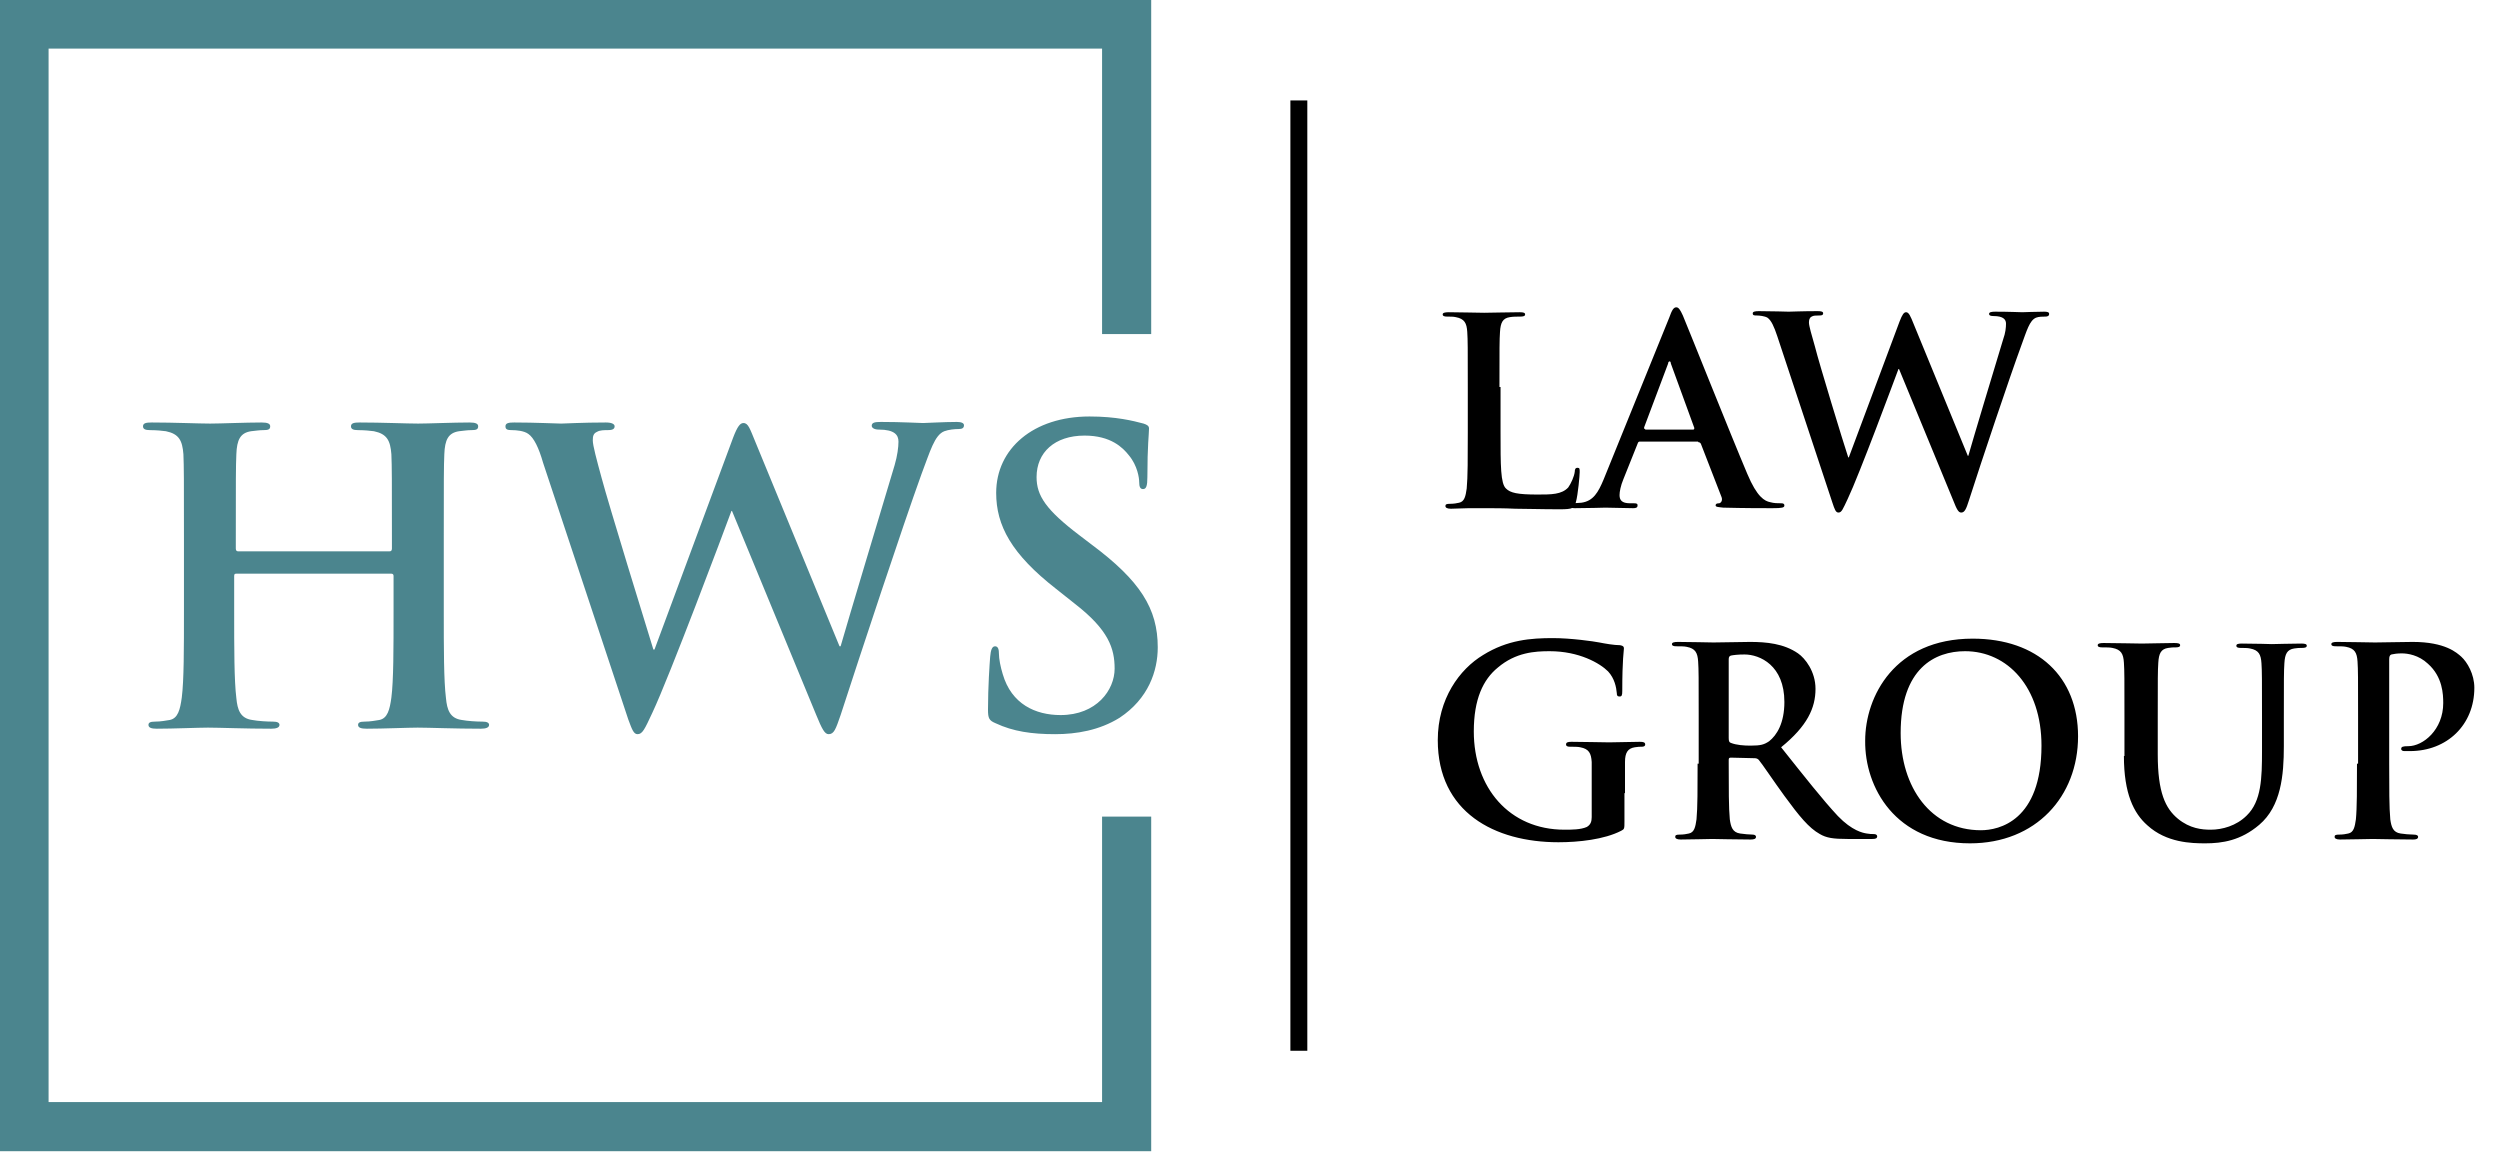
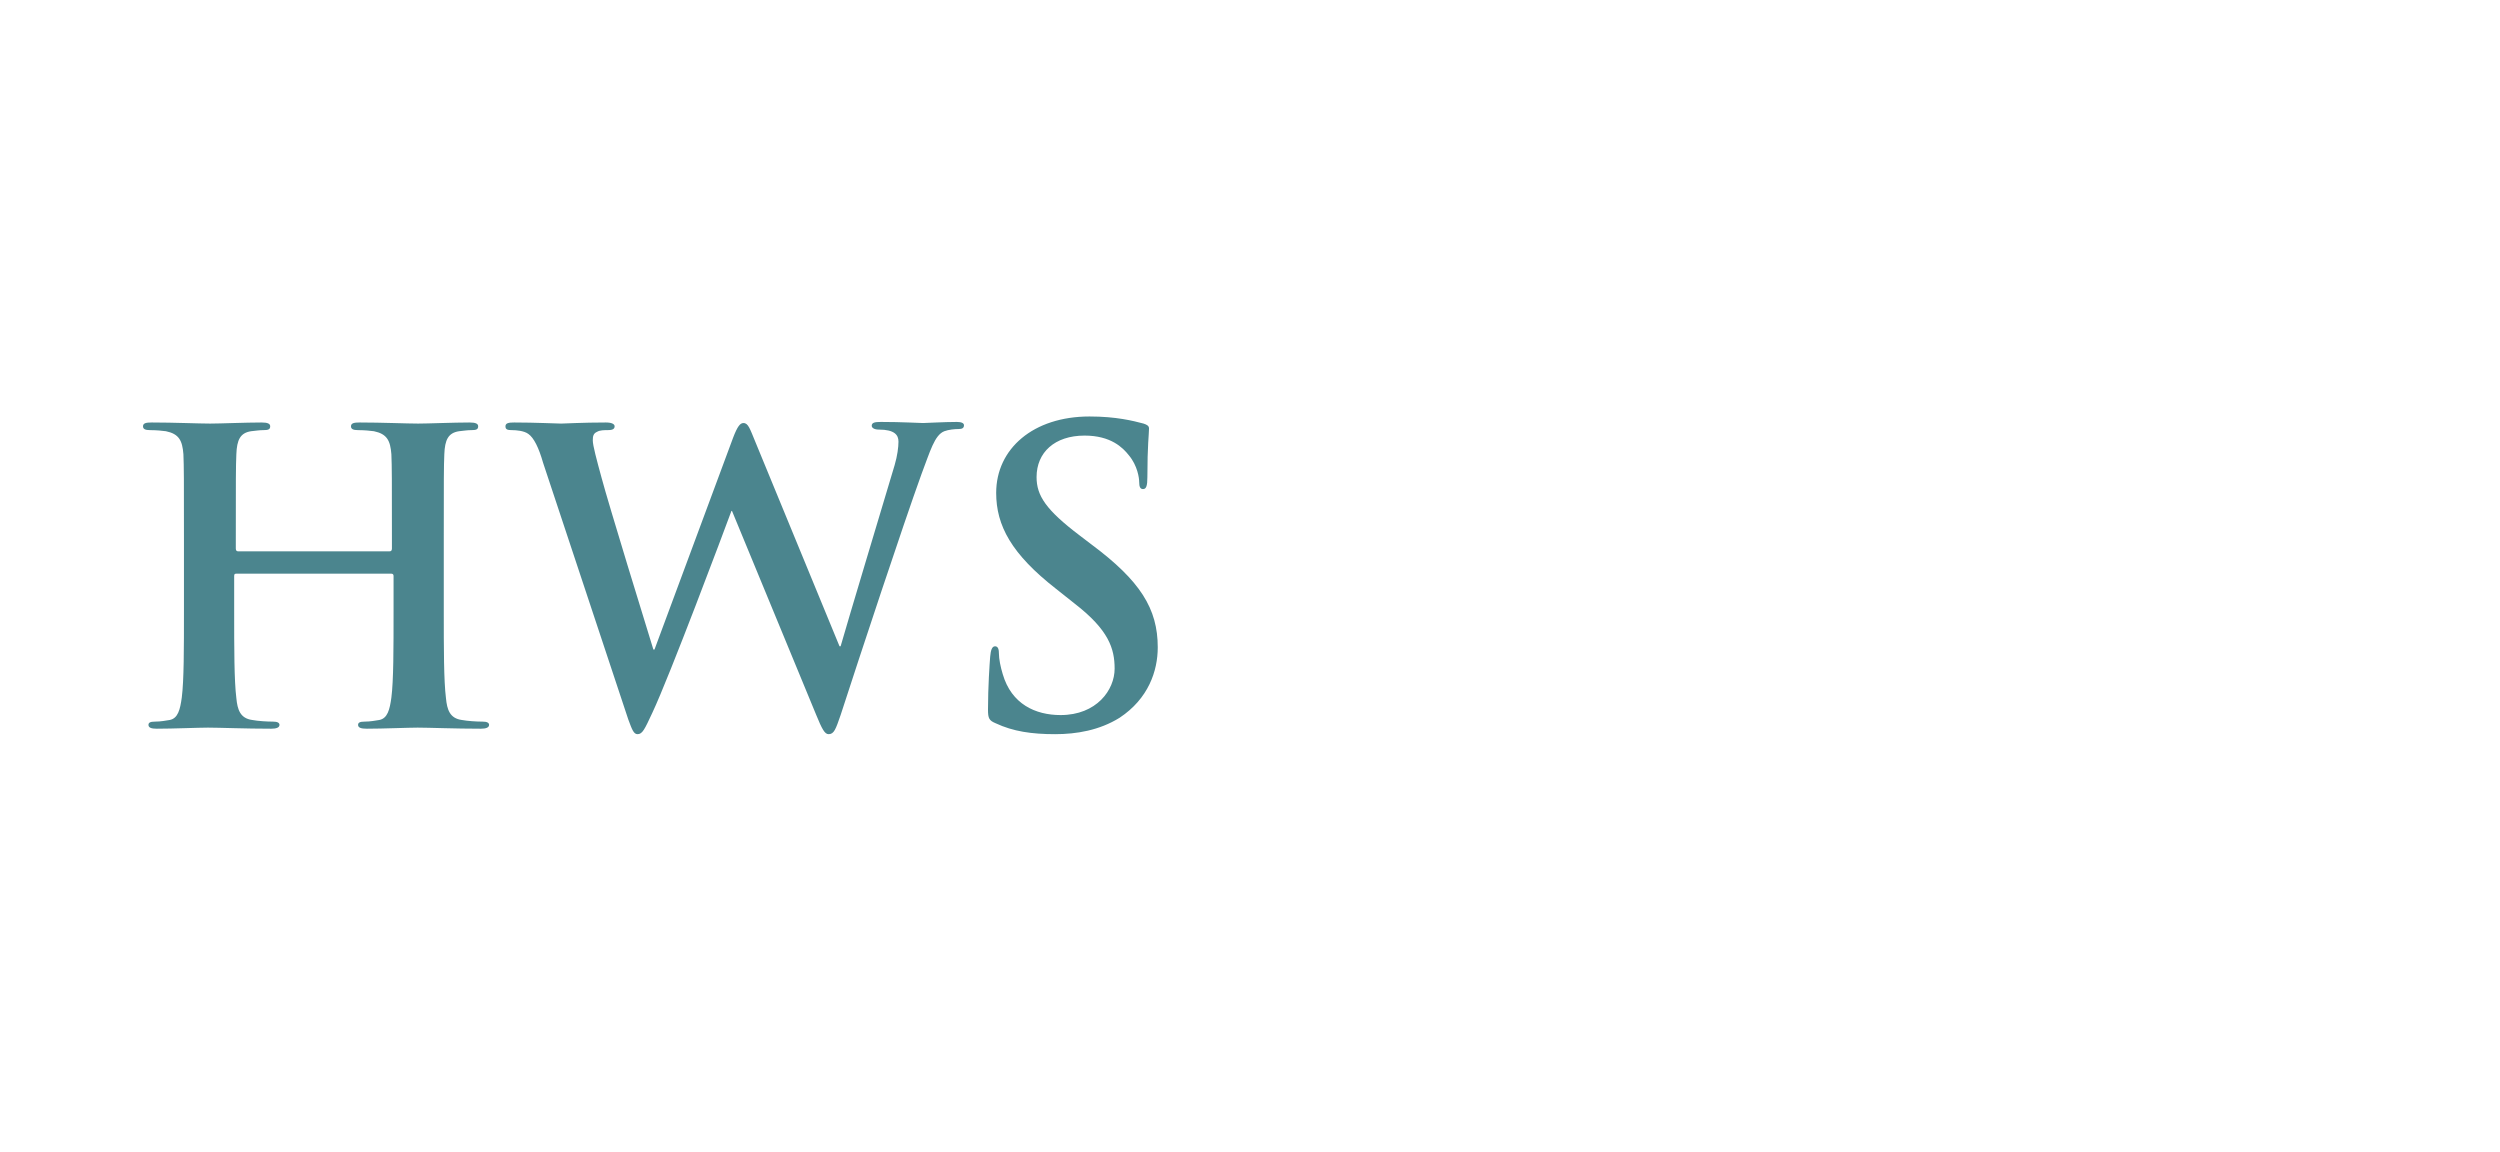
<svg xmlns="http://www.w3.org/2000/svg" width="100%" height="100%" viewBox="0 0 458 211" version="1.1" xml:space="preserve" style="fill-rule:evenodd;clip-rule:evenodd;stroke-linejoin:round;stroke-miterlimit:2;">
  <path d="M193.3,134.5C197.2,134.5 201.4,133.8 205.1,131.5C210.4,128 212.1,122.9 212.1,118.6C212.1,111.5 208.9,106.4 199.9,99.7L197.8,98.1C191.6,93.4 189.9,90.8 189.9,87.4C189.9,82.9 193.2,79.8 198.7,79.8C203.5,79.8 205.7,82 206.8,83.4C208.4,85.3 208.7,87.6 208.7,88.3C208.7,89.2 208.9,89.6 209.4,89.6C210,89.6 210.2,89 210.2,87.4C210.2,81.6 210.5,79.5 210.5,78.5C210.5,78 210.1,77.8 209.5,77.6C207.6,77.1 204.5,76.3 199.6,76.3C189.3,76.3 182.5,82.2 182.5,90.3C182.5,96.3 185.3,101.5 193.5,107.9L196.9,110.6C203.1,115.4 204.2,118.8 204.2,122.5C204.2,126.4 200.9,131 194.3,131C189.7,131 185.3,129 183.7,123.5C183.3,122.2 183,120.7 183,119.7C183,119.1 182.9,118.4 182.3,118.4C181.7,118.4 181.5,119.2 181.4,120.3C181.3,121.5 181,125.9 181,130C181,131.6 181.2,132 182.4,132.5C185.6,134 189,134.5 193.3,134.5M115.1,131.8C115.8,133.7 116.1,134.5 116.8,134.5C117.7,134.5 118.1,133.6 119.5,130.6C122.7,123.8 132.6,97.4 134,93.6L134.1,93.6L149.5,130.9C150.6,133.6 151.1,134.5 151.8,134.5C152.8,134.5 153.1,133.6 154,131C157.6,119.9 165.4,96.3 168.8,86.9C170.4,82.7 171.2,79.7 173,79C173.8,78.7 174.9,78.6 175.6,78.6C176.3,78.6 176.6,78.4 176.6,77.9C176.6,77.5 176.1,77.3 175.3,77.3C172.9,77.3 169.7,77.5 169.1,77.5C168.4,77.5 165.3,77.3 161.4,77.3C160.3,77.3 159.7,77.4 159.7,78C159.7,78.4 160.2,78.7 161,78.7C163.9,78.7 164.6,79.7 164.6,80.9C164.6,81.9 164.4,83.5 163.9,85.2C161.3,93.9 155.4,113.5 154,118.4L153.8,118.4L138.4,81C137.4,78.6 137.1,77.5 136.2,77.5C135.6,77.5 135.1,78.1 134.3,80.2L119.9,119L119.7,119C118.4,114.8 111.5,92.4 110.2,87.5C109.3,84.2 108.6,81.6 108.6,80.7C108.6,79.9 108.7,79.4 109.4,79.1C109.9,78.8 110.7,78.8 111.3,78.8C112,78.8 112.6,78.7 112.6,78.1C112.6,77.7 112.1,77.4 111,77.4C106.7,77.4 103.4,77.6 102.8,77.6C102.1,77.6 98,77.4 94.2,77.4C93.2,77.4 92.6,77.5 92.6,78.1C92.6,78.7 93,78.8 93.8,78.8C94.5,78.8 96,78.9 96.8,79.5C97.8,80.2 98.7,82 99.5,84.8L115.1,131.8ZM43.6,101C43.4,101 43.2,100.9 43.2,100.5L43.2,98.9C43.2,87.6 43.2,85.5 43.3,83.2C43.4,80.6 44,79.3 46,79C46.9,78.9 47.6,78.8 48.2,78.8C49.1,78.8 49.5,78.7 49.5,78.1C49.5,77.6 49,77.4 47.9,77.4C45,77.4 40.3,77.6 38.5,77.6C36.5,77.6 31.8,77.4 27.8,77.4C26.8,77.4 26.2,77.5 26.2,78.1C26.2,78.6 26.6,78.8 27.5,78.8C28.5,78.8 29.8,78.9 30.4,79C32.8,79.5 33.4,80.7 33.6,83.2C33.7,85.6 33.7,87.7 33.7,98.9L33.7,112C33.7,118.8 33.7,124.7 33.3,127.8C33,130 32.6,131.6 31.1,131.9C30.4,132 29.5,132.2 28.4,132.2C27.5,132.2 27.2,132.4 27.2,132.8C27.2,133.3 27.7,133.5 28.7,133.5C31.7,133.5 36.3,133.3 38.1,133.3C40.2,133.3 44.9,133.5 49.7,133.5C50.6,133.5 51.2,133.3 51.2,132.8C51.2,132.4 50.8,132.2 50,132.2C48.9,132.2 47.3,132.1 46.2,131.9C44,131.6 43.5,130 43.3,127.9C42.9,124.7 42.9,118.8 42.9,112L42.9,105.5C42.9,105.1 43.1,105.1 43.3,105.1L71.7,105.1C71.9,105.1 72.1,105.2 72.1,105.5L72.1,112C72.1,118.8 72.1,124.7 71.7,127.8C71.4,130 71,131.6 69.5,131.9C68.8,132 67.9,132.2 66.8,132.2C65.9,132.2 65.6,132.4 65.6,132.8C65.6,133.3 66.1,133.5 67.2,133.5C70.1,133.5 74.8,133.3 76.5,133.3C78.6,133.3 83.3,133.5 88.1,133.5C89,133.5 89.6,133.3 89.6,132.8C89.6,132.4 89.2,132.2 88.4,132.2C87.3,132.2 85.7,132.1 84.6,131.9C82.4,131.6 81.9,130 81.7,127.9C81.3,124.7 81.3,118.8 81.3,112L81.3,98.9C81.3,87.6 81.3,85.5 81.4,83.2C81.5,80.6 82.1,79.3 84.1,79C85,78.9 85.7,78.8 86.3,78.8C87.2,78.8 87.6,78.7 87.6,78.1C87.6,77.6 87.1,77.4 86,77.4C83.1,77.4 78.4,77.6 76.6,77.6C74.6,77.6 69.9,77.4 65.9,77.4C64.9,77.4 64.3,77.5 64.3,78.1C64.3,78.6 64.7,78.8 65.6,78.8C66.6,78.8 67.9,78.9 68.5,79C70.9,79.5 71.5,80.7 71.7,83.2C71.8,85.6 71.8,87.7 71.8,98.9L71.8,100.5C71.8,100.9 71.6,101 71.4,101L43.6,101Z" style="fill:rgb(75,133,142);fill-rule:nonzero;" />
-   <path d="M431.8,139.9C431.8,144.3 431.8,148.1 431.6,150.1C431.4,151.5 431.2,152.5 430.2,152.7C429.8,152.8 429.2,152.9 428.5,152.9C427.9,152.9 427.7,153 427.7,153.3C427.7,153.6 428,153.8 428.7,153.8C430.6,153.8 433.6,153.7 434.7,153.7C435.9,153.7 439,153.8 442.1,153.8C442.6,153.8 443,153.7 443,153.3C443,153.1 442.8,152.9 442.2,152.9C441.5,152.9 440.4,152.8 439.8,152.7C438.4,152.5 438.1,151.5 437.9,150.1C437.7,148 437.7,144.3 437.7,139.9L437.7,120.8C437.7,120.3 437.8,120 438.1,119.9C438.5,119.8 439.2,119.7 440,119.7C441.1,119.7 443.1,120 444.8,121.6C447.5,124 447.6,127.2 447.6,128.8C447.6,133.7 443.9,136.7 441.2,136.7C440.2,136.7 439.9,136.8 439.9,137.2C439.9,137.5 440.2,137.6 440.5,137.6L441.5,137.6C448.3,137.6 453.3,132.8 453.3,126C453.3,123.5 452,121.3 450.9,120.3C450.1,119.6 448,117.6 442,117.6C439.8,117.6 437,117.7 435.1,117.7C433.8,117.7 430.8,117.6 428.2,117.6C427.5,117.6 427.1,117.7 427.1,118C427.1,118.3 427.4,118.4 427.9,118.4C428.6,118.4 429.4,118.4 429.8,118.5C431.4,118.8 431.8,119.6 431.9,121.2C432,122.7 432,124.1 432,131.3L432,139.9L431.8,139.9ZM389.1,138.5C389.1,145.4 390.9,149 393.4,151.2C396.9,154.4 401.5,154.5 404,154.5C407.1,154.5 410.5,154 413.9,151.1C417.9,147.7 418.4,142 418.4,136.7L418.4,131.6C418.4,124.3 418.4,123 418.5,121.5C418.6,119.8 419,119 420.3,118.8C420.9,118.7 421.2,118.7 421.7,118.7C422.3,118.7 422.6,118.6 422.6,118.3C422.6,118 422.3,117.9 421.6,117.9C419.7,117.9 416.7,118 416.2,118C416.2,118 413.1,117.9 410.7,117.9C410,117.9 409.7,118 409.7,118.3C409.7,118.6 410,118.7 410.5,118.7C411,118.7 411.8,118.7 412.2,118.8C413.8,119.1 414.2,119.9 414.3,121.5C414.4,123 414.4,124.4 414.4,131.6L414.4,137.6C414.4,142.5 414.3,146.8 411.6,149.4C409.7,151.3 407.1,152 405,152C403.4,152 401.2,151.8 399,150C396.7,148.1 395.3,145.2 395.3,138.2L395.3,131.5C395.3,124.2 395.3,122.9 395.4,121.4C395.5,119.7 395.9,118.9 397.2,118.7C397.8,118.6 398.1,118.6 398.6,118.6C399.1,118.6 399.4,118.5 399.4,118.2C399.4,117.9 399.1,117.8 398.3,117.8C396.6,117.8 393.6,117.9 392.4,117.9C391,117.9 388,117.8 385.4,117.8C384.7,117.8 384.3,117.9 384.3,118.2C384.3,118.5 384.6,118.6 385.1,118.6C385.8,118.6 386.6,118.6 387,118.7C388.6,119 389,119.8 389.1,121.4C389.2,122.9 389.2,124.3 389.2,131.5L389.2,138.5L389.1,138.5ZM362.9,152.1C353.7,152.1 348.2,144.2 348.2,134.3C348.2,122.4 354.5,119.3 360,119.3C367.8,119.3 374,125.9 374,136.6C374,150.4 366.2,152.1 362.9,152.1ZM360.9,154.5C373,154.5 380.7,145.9 380.7,134.9C380.7,124 373.3,117 361.4,117C347.1,117 341.7,127.6 341.7,135.7C341.6,144.2 347.2,154.5 360.9,154.5ZM316.7,120.8C316.7,120.4 316.8,120.2 317.1,120.1C317.6,120 318.4,119.9 319.6,119.9C322.4,119.9 326.9,121.9 326.9,128.6C326.9,132.5 325.5,134.7 324.1,135.8C323.2,136.4 322.6,136.6 320.7,136.6C319.5,136.6 318.1,136.5 317.1,136.1C316.8,136 316.7,135.8 316.7,135.2L316.7,120.8ZM311,139.9C311,144.3 311,148.1 310.8,150.1C310.6,151.5 310.4,152.5 309.4,152.7C309,152.8 308.4,152.9 307.7,152.9C307.1,152.9 306.9,153 306.9,153.3C306.9,153.6 307.2,153.8 307.9,153.8C309.8,153.8 312.8,153.7 313.7,153.7C314.4,153.7 318,153.8 320.7,153.8C321.3,153.8 321.7,153.7 321.7,153.3C321.7,153.1 321.5,152.9 321.1,152.9C320.5,152.9 319.5,152.8 318.8,152.7C317.4,152.5 317.1,151.5 316.9,150.1C316.7,148.1 316.7,144.3 316.7,139.9L316.7,139.2C316.7,138.9 316.8,138.8 317.1,138.8L321.3,138.9C321.6,138.9 321.9,138.9 322.2,139.2C322.8,139.9 325,143.2 326.9,145.8C329.6,149.5 331.4,151.7 333.4,152.8C334.6,153.5 335.8,153.7 338.5,153.7L343,153.7C343.6,153.7 343.9,153.6 343.9,153.2C343.9,153 343.7,152.8 343.3,152.8C342.9,152.8 342.5,152.8 342,152.7C341.3,152.6 339.3,152.2 336.7,149.5C333.9,146.5 330.6,142.3 326.3,136.9C331.1,133 332.6,129.7 332.6,126.2C332.6,123 330.7,120.6 329.4,119.7C326.8,117.9 323.6,117.6 320.6,117.6C319.1,117.6 315.5,117.7 313.9,117.7C312.9,117.7 309.9,117.6 307.4,117.6C306.7,117.6 306.3,117.7 306.3,118C306.3,118.3 306.6,118.4 307.1,118.4C307.8,118.4 308.6,118.4 309,118.5C310.6,118.8 311,119.6 311.1,121.2C311.2,122.7 311.2,124.1 311.2,131.3L311.2,139.9L311,139.9ZM297.7,145.3L297.7,139.6C297.7,137.9 298.2,137.1 299.5,136.9C300.1,136.8 300.4,136.8 300.8,136.8C301.1,136.8 301.4,136.7 301.4,136.4C301.4,136 301.1,135.9 300.4,135.9C298.8,135.9 296.3,136 294.8,136C293.4,136 290.4,135.9 287.9,135.9C287.2,135.9 286.9,136 286.9,136.4C286.9,136.7 287.2,136.8 287.6,136.8C288.3,136.8 289.1,136.8 289.5,136.9C291.1,137.2 291.5,138 291.6,139.6L291.6,149.7C291.6,150.5 291.4,151.1 290.7,151.5C289.6,152 287.9,152 286.6,152C276.5,152 270,144.3 270,134C270,128.1 271.7,124.5 274.4,122.3C277.7,119.5 281.2,119.3 283.9,119.3C289.3,119.3 293.1,121.5 294.6,123C295.8,124.3 296.1,125.9 296.2,127C296.2,127.4 296.3,127.6 296.7,127.6C297.1,127.6 297.2,127.4 297.2,126.6C297.2,120.6 297.5,119.3 297.5,118.8C297.5,118.5 297.4,118.3 296.8,118.2C295.7,118.2 294,117.9 293,117.7C292,117.5 287.8,116.9 284.5,116.9C280.5,116.9 276.2,117.2 271.7,120C267.4,122.6 263.4,128 263.4,135.6C263.4,148.8 273.8,154.3 285.5,154.3C289.2,154.3 293.9,153.8 297,152.2C297.6,151.9 297.6,151.8 297.6,150.5L297.6,145.3L297.7,145.3ZM335.7,92.1C336.1,93.3 336.3,93.9 336.8,93.9C337.4,93.9 337.6,93.3 338.5,91.4C340.6,87 346.9,70 347.8,67.6L347.9,67.6L357.8,91.6C358.5,93.4 358.8,93.9 359.3,93.9C359.9,93.9 360.2,93.3 360.7,91.7C363,84.5 368.1,69.3 370.3,63.3C371.3,60.6 371.8,58.7 373,58.2C373.5,58 374.2,58 374.7,58C375.1,58 375.4,57.9 375.4,57.5C375.4,57.2 375.1,57.1 374.5,57.1C372.9,57.1 370.9,57.2 370.5,57.2C370.1,57.2 368.1,57.1 365.5,57.1C364.8,57.1 364.4,57.2 364.4,57.5C364.4,57.8 364.7,57.9 365.2,57.9C367.1,57.9 367.5,58.6 367.5,59.3C367.5,60 367.4,61 367,62.1C365.3,67.7 361.5,80.3 360.6,83.5L360.5,83.5L350.6,59.4C350,57.9 349.7,57.2 349.2,57.2C348.8,57.2 348.5,57.6 348,58.9L338.7,83.8L338.6,83.8C337.7,81.1 333.3,66.7 332.5,63.5C331.9,61.4 331.4,59.7 331.4,59.1C331.4,58.6 331.5,58.2 331.9,58C332.2,57.8 332.7,57.8 333.1,57.8C333.6,57.8 334,57.8 334,57.4C334,57.1 333.7,57 333,57C330.2,57 328.1,57.1 327.7,57.1C327.3,57.1 324.6,57 322.2,57C321.5,57 321.1,57.1 321.1,57.4C321.1,57.8 321.4,57.8 321.9,57.8C322.3,57.8 323.3,57.9 323.8,58.2C324.5,58.7 325,59.8 325.6,61.6L335.7,92.1ZM301.4,78.6C301.2,78.6 301.2,78.5 301.2,78.3L305.6,66.6C305.6,66.4 305.7,66.2 305.9,66.2C306,66.2 306.1,66.4 306.1,66.6L310.4,78.4C310.4,78.5 310.4,78.7 310.2,78.7L301.4,78.7L301.4,78.6ZM311.1,81C311.3,81 311.5,81.1 311.6,81.3L315.4,91.1C315.6,91.7 315.3,92.1 315,92.2C314.5,92.2 314.3,92.3 314.3,92.6C314.3,92.9 314.9,92.9 315.7,93C319.5,93.1 323,93.1 324.7,93.1C326.5,93.1 326.9,93 326.9,92.6C326.9,92.3 326.7,92.2 326.3,92.2C325.7,92.2 325,92.2 324.3,92C323.3,91.8 321.9,91.1 320.1,86.8C317,79.5 309.4,60.4 308.3,57.8C307.8,56.7 307.5,56.3 307.1,56.3C306.6,56.3 306.3,56.8 305.8,58.2L293.8,87.8C292.8,90.2 291.9,91.8 289.7,92.1C289.3,92.1 288.6,92.2 288.2,92.2C287.8,92.2 287.6,92.3 287.6,92.6C287.6,93 287.9,93.1 288.5,93.1C291,93.1 293.6,93 294.1,93C295.6,93 297.6,93.1 299.2,93.1C299.7,93.1 300,93 300,92.6C300,92.3 299.9,92.2 299.3,92.2L298.6,92.2C297.1,92.2 296.7,91.6 296.7,90.7C296.7,90.1 296.9,89 297.4,87.8L300,81.3C300.1,81 300.2,80.9 300.4,80.9L311.1,80.9L311.1,81ZM274.7,70.9C274.7,63.6 274.7,62.3 274.8,60.8C274.9,59.1 275.3,58.3 276.6,58.1C277.2,58 277.9,58 278.5,58C279.1,58 279.4,57.9 279.4,57.6C279.4,57.3 279.1,57.2 278.4,57.2C276.5,57.2 273,57.3 271.9,57.3C270.6,57.3 267.6,57.2 265.4,57.2C264.7,57.2 264.3,57.3 264.3,57.6C264.3,57.9 264.6,58 265.1,58C265.7,58 266.3,58 266.7,58.1C268.3,58.4 268.7,59.2 268.8,60.8C268.9,62.3 268.9,63.7 268.9,70.9L268.9,79.3C268.9,83.7 268.9,87.5 268.7,89.5C268.5,90.9 268.3,91.9 267.3,92.1C266.9,92.2 266.3,92.3 265.6,92.3C265,92.3 264.8,92.4 264.8,92.7C264.8,93 265.1,93.2 265.8,93.2C266.8,93.2 268,93.1 269.1,93.1L271.8,93.1C273.8,93.1 275.5,93.1 277.6,93.2C279.7,93.2 282.2,93.3 285.7,93.3C288.2,93.3 288.4,93.1 288.7,92C289.1,90.6 289.4,87 289.4,86.5C289.4,85.9 289.4,85.7 289,85.7C288.6,85.7 288.5,86 288.5,86.4C288.4,87.3 287.8,88.6 287.3,89.3C286.1,90.6 284.2,90.6 281.7,90.6C278,90.6 276.7,90.3 275.9,89.5C274.9,88.6 274.9,85.3 274.9,79.2L274.9,70.9L274.7,70.9Z" style="fill-rule:nonzero;" />
-   <path d="M0,0L210.9,0L210.9,61.2L201.9,61.2L201.9,8.9L8.9,8.9L8.9,201.9L201.9,201.9L201.9,149.6L210.9,149.6L210.9,210.9L0,210.9L0,0Z" style="fill:rgb(75,133,142);fill-rule:nonzero;" />
-   <rect x="236.4" y="18.4" width="3.1" height="174.1" />
</svg>